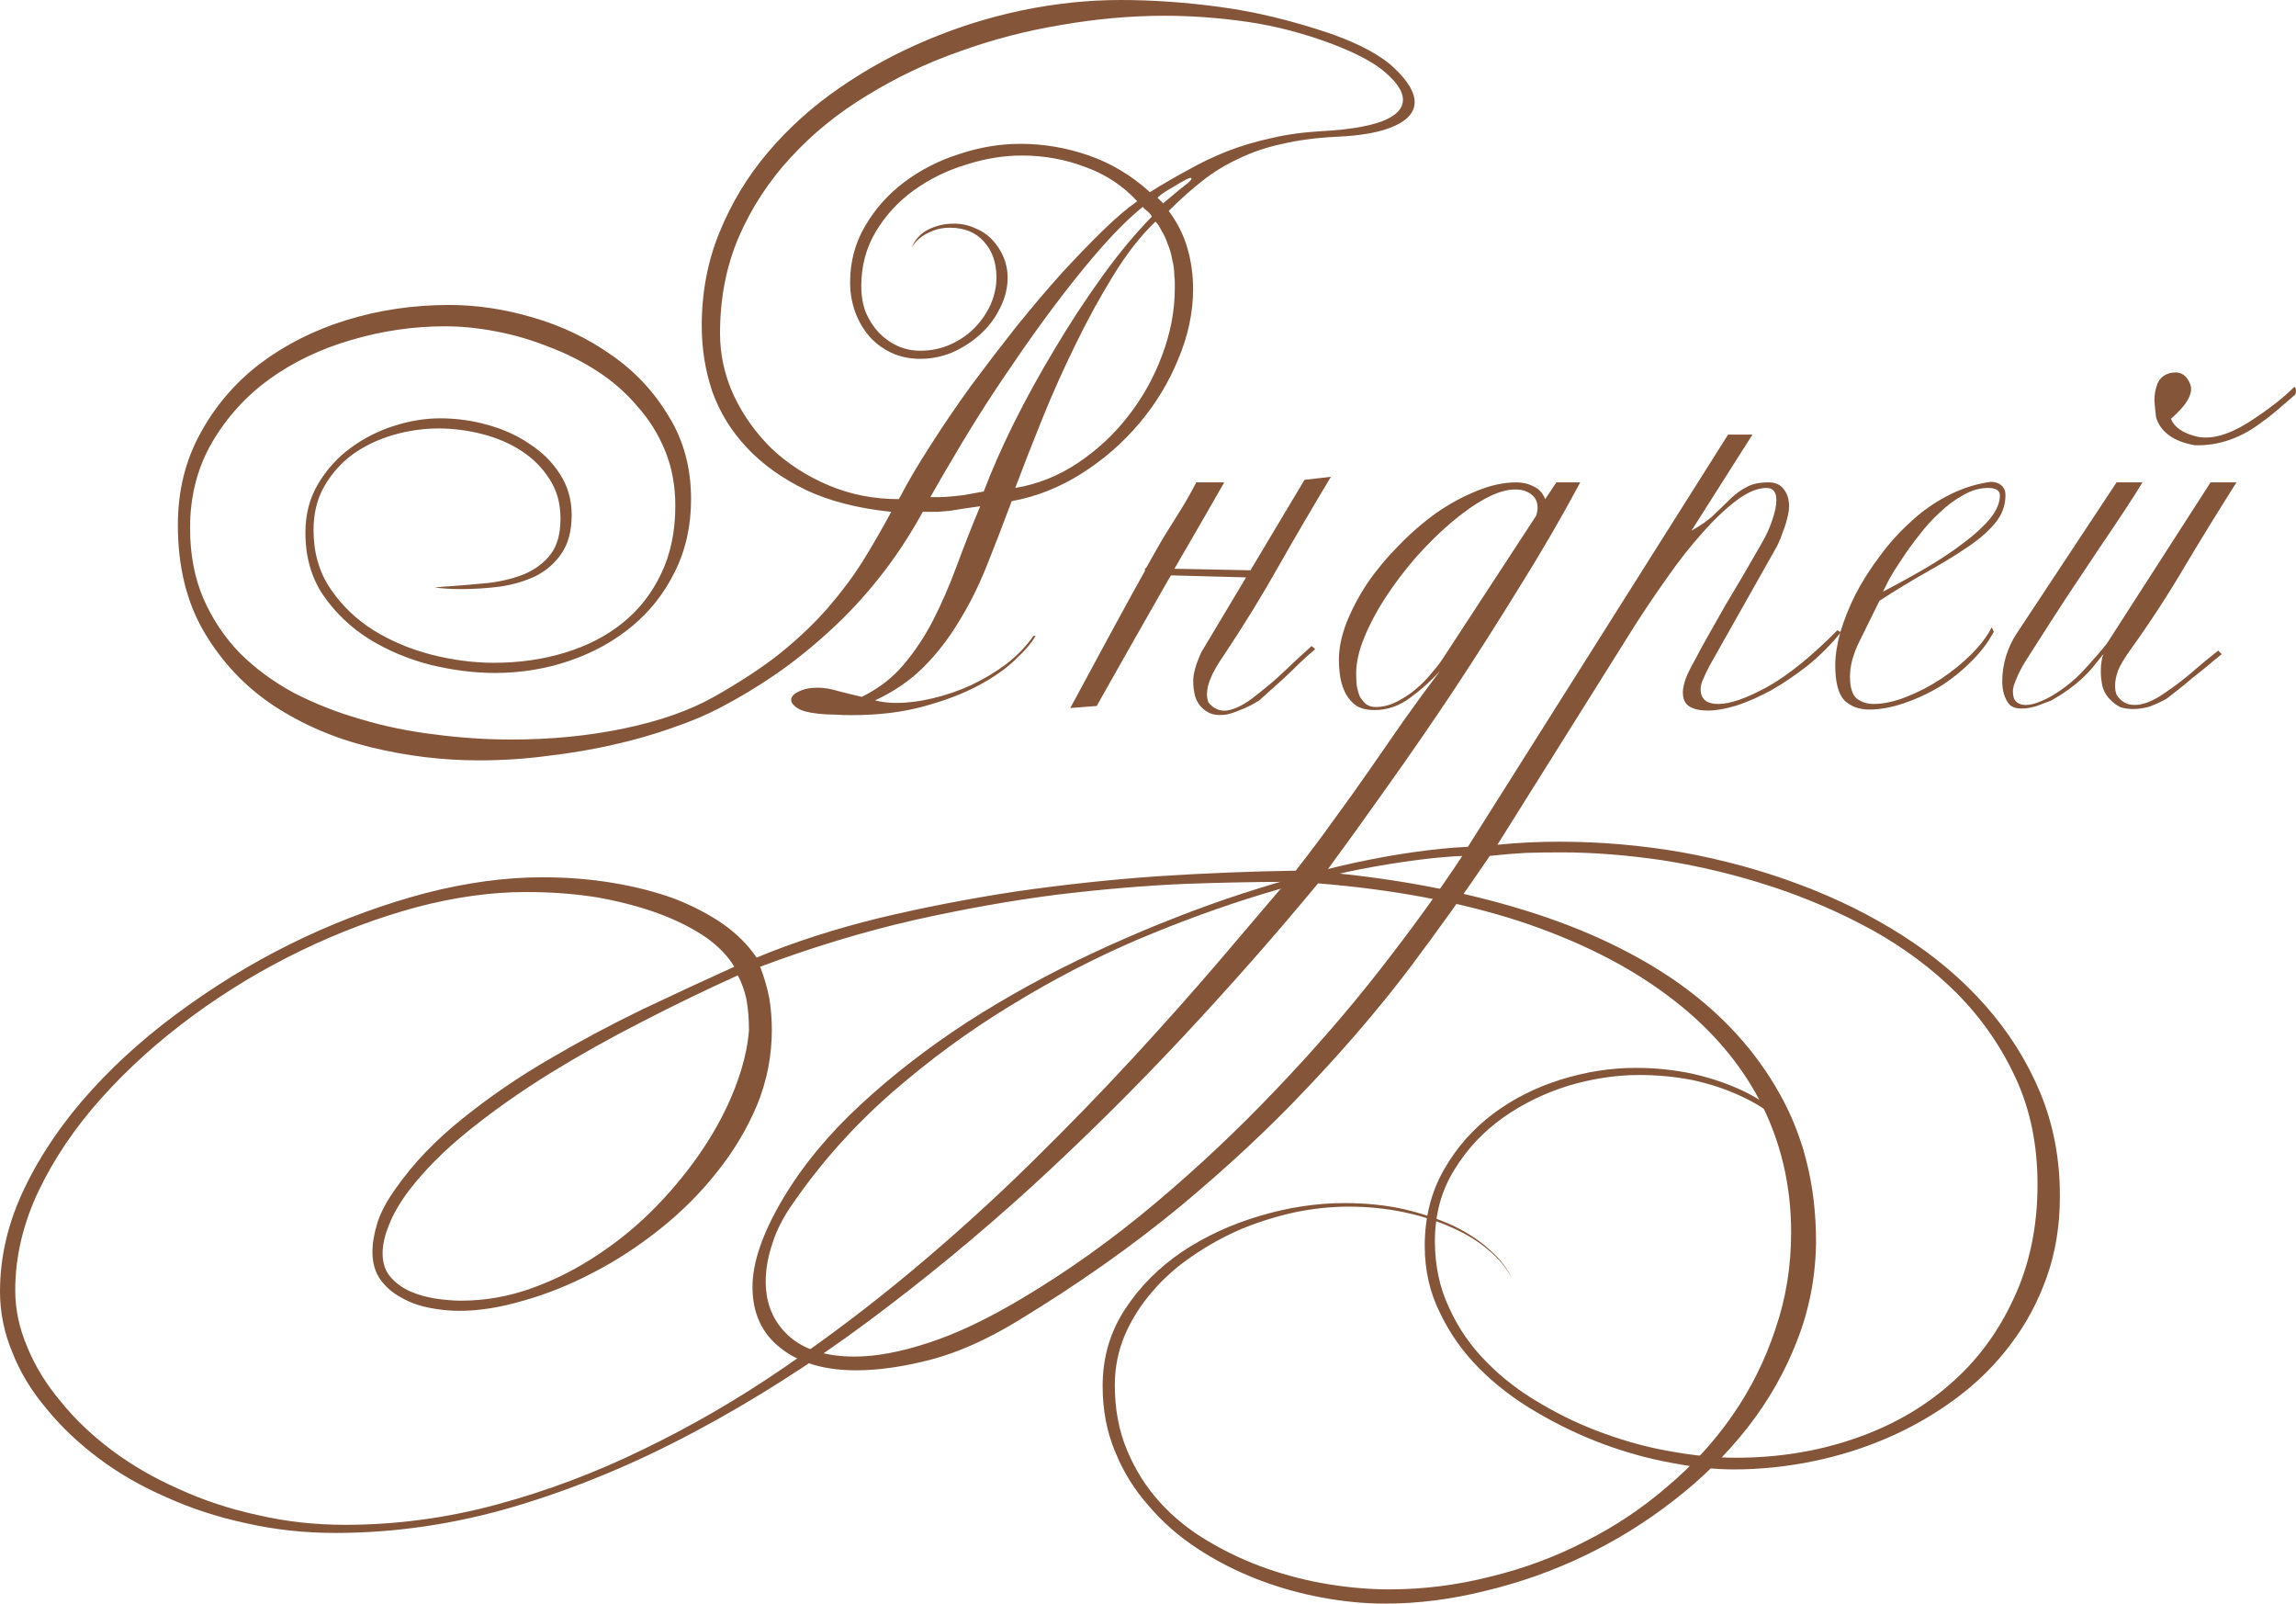
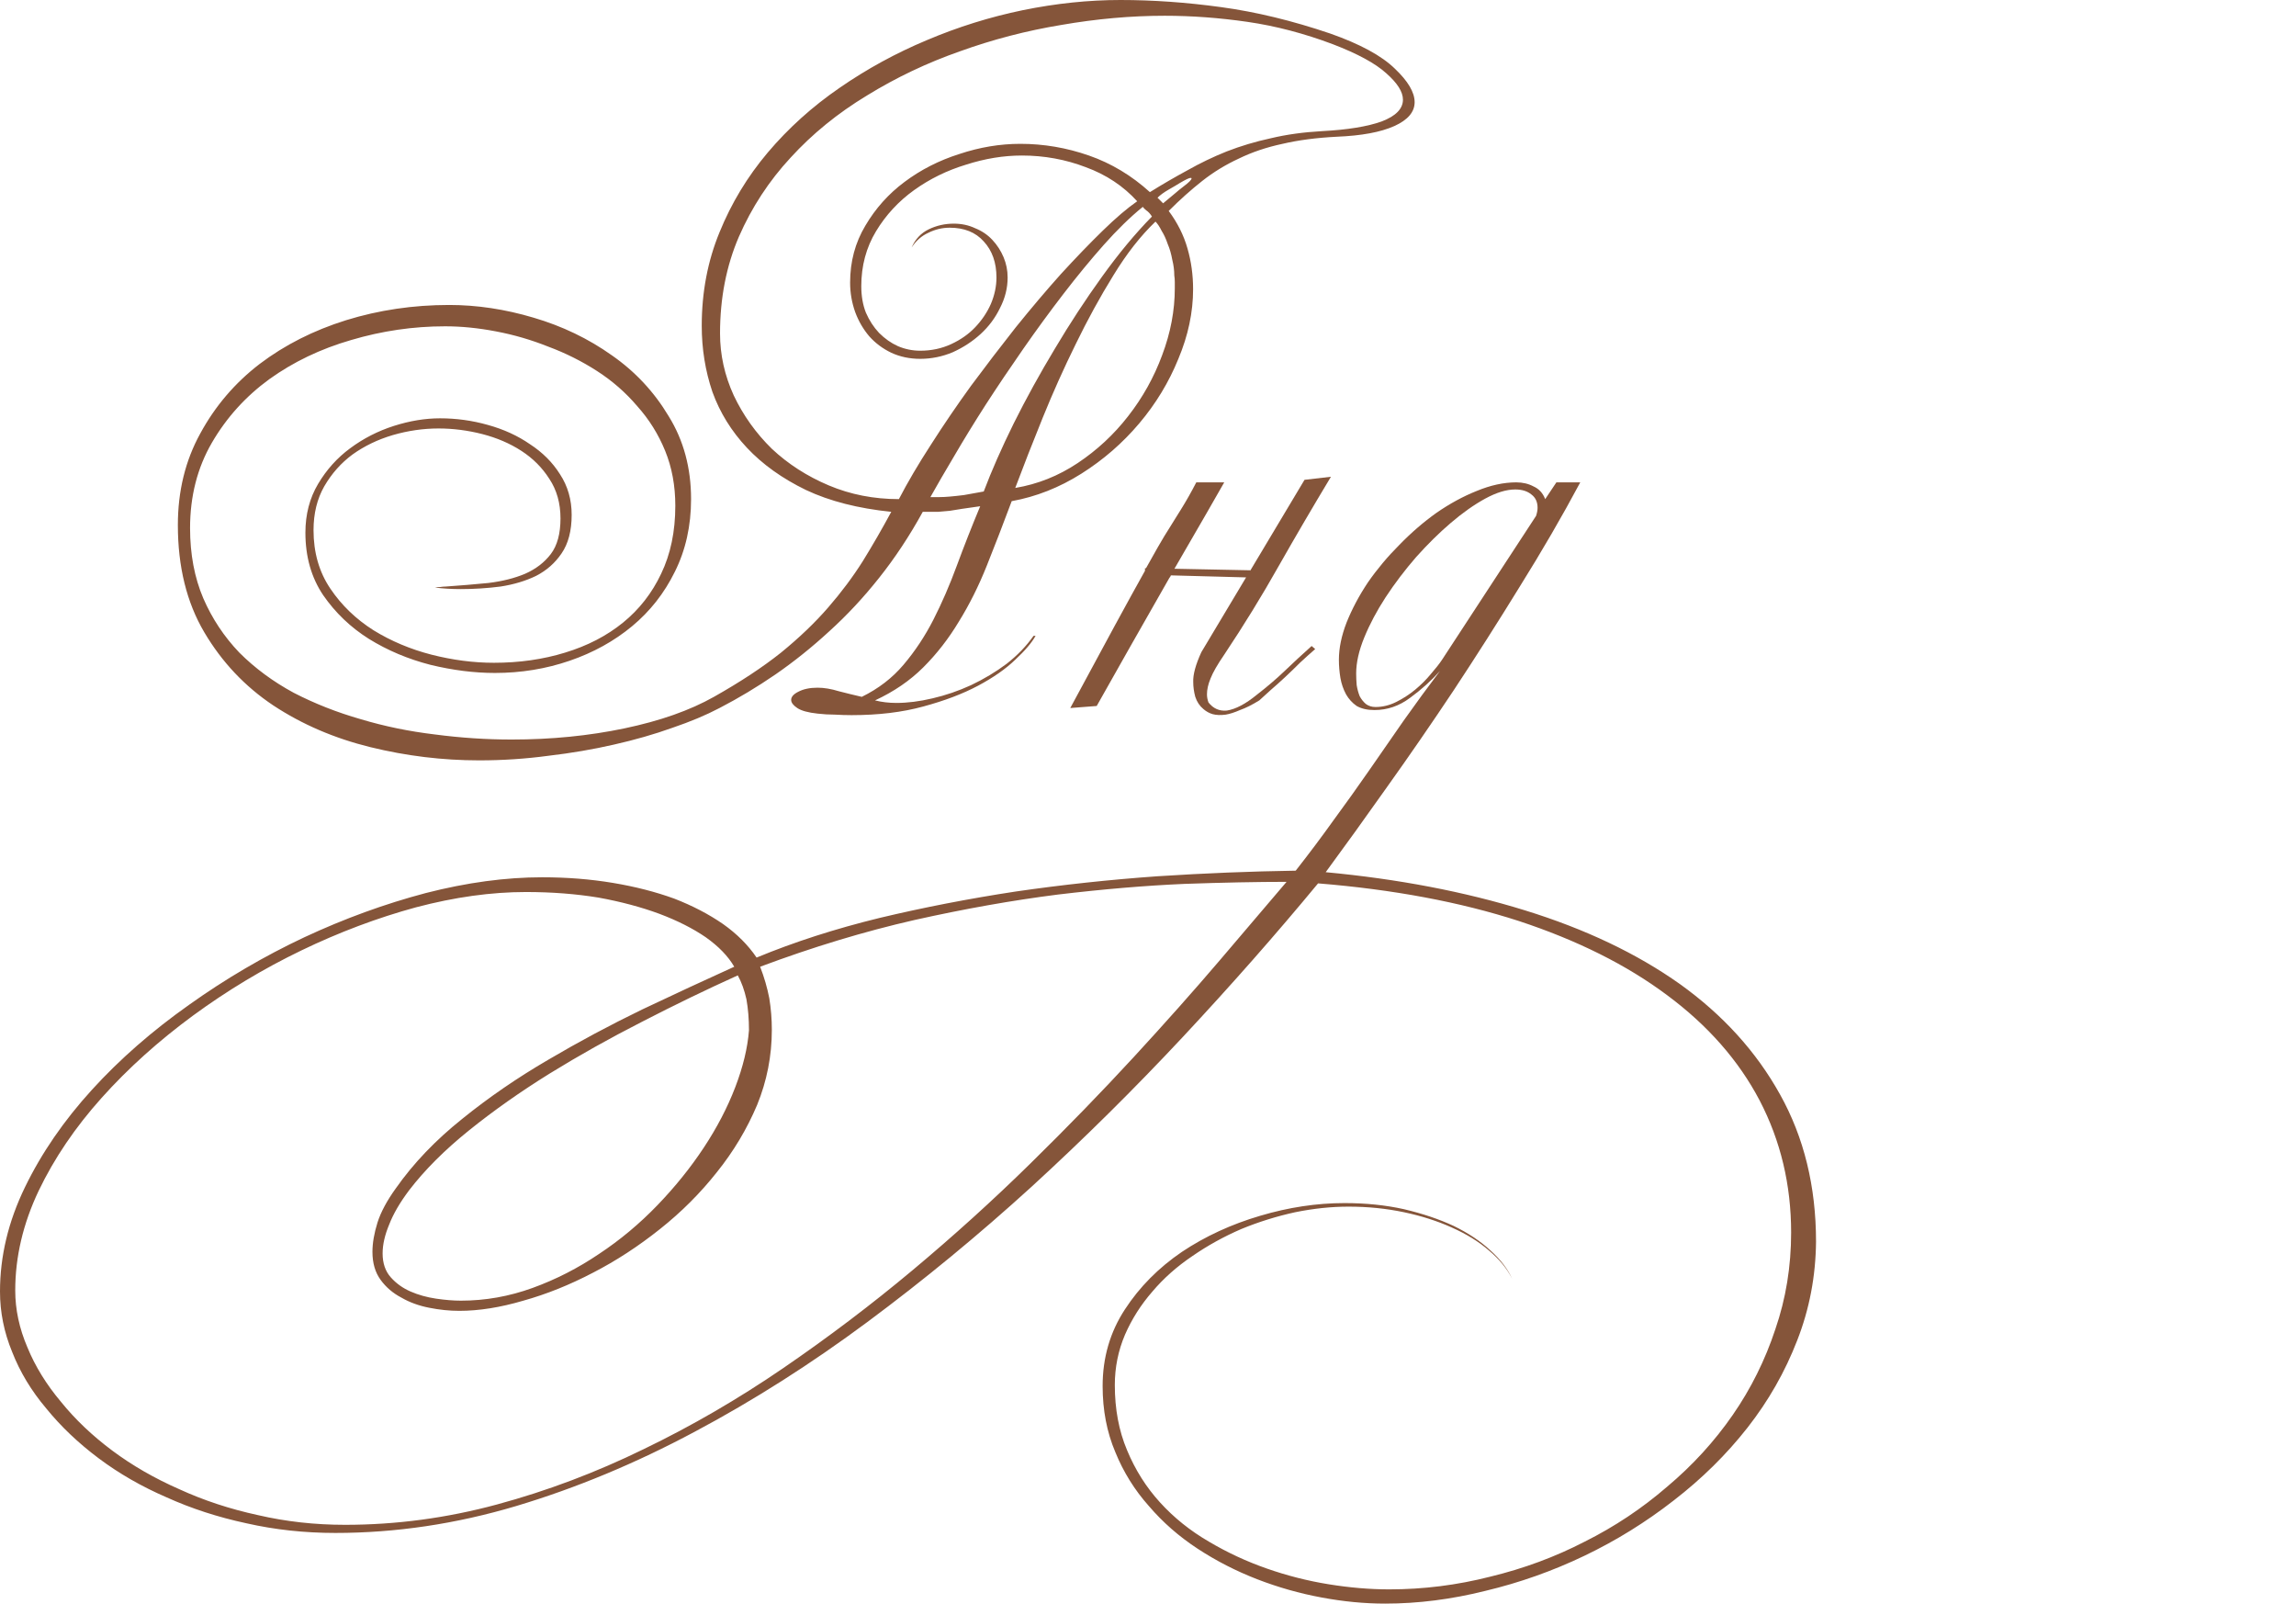
<svg xmlns="http://www.w3.org/2000/svg" viewBox="0 0 156.545 109.304" fill="none">
  <path d="M96.452 6.964C96.452 7.633 95.99 8.176 95.067 8.592C94.142 9.008 92.838 9.25 91.152 9.319C89.766 9.389 88.53 9.55 87.445 9.804C86.359 10.035 85.366 10.37 84.465 10.809C83.564 11.225 82.733 11.733 81.971 12.333C81.208 12.934 80.446 13.615 79.684 14.378C80.285 15.186 80.712 16.04 80.966 16.941C81.22 17.819 81.347 18.743 81.347 19.713C81.347 21.283 81.012 22.865 80.343 24.459C79.696 26.053 78.807 27.519 77.675 28.859C76.543 30.199 75.227 31.342 73.725 32.289C72.224 33.236 70.642 33.859 68.979 34.16C68.401 35.707 67.836 37.174 67.281 38.559C66.727 39.945 66.092 41.215 65.376 42.37C64.683 43.525 63.875 44.565 62.951 45.488C62.05 46.389 60.953 47.14 59.66 47.74C60.122 47.856 60.606 47.913 61.115 47.913C61.877 47.913 62.697 47.81 63.575 47.602C64.475 47.394 65.353 47.093 66.207 46.701C67.085 46.285 67.893 45.8 68.633 45.246C69.372 44.668 69.984 44.033 70.469 43.34H70.607C70.353 43.802 69.891 44.345 69.221 44.969C68.575 45.592 67.732 46.181 66.692 46.736C65.653 47.29 64.406 47.763 62.951 48.156C61.519 48.549 59.891 48.745 58.066 48.745C57.697 48.745 57.315 48.733 56.923 48.71C56.53 48.71 56.137 48.687 55.745 48.641C55.098 48.572 54.636 48.445 54.359 48.26C54.082 48.075 53.943 47.89 53.943 47.706C53.943 47.498 54.105 47.313 54.428 47.151C54.775 46.967 55.214 46.874 55.745 46.874C56.184 46.874 56.669 46.955 57.2 47.117C57.731 47.255 58.251 47.382 58.759 47.498C59.891 46.943 60.837 46.216 61.6 45.315C62.385 44.391 63.066 43.364 63.644 42.232C64.221 41.1 64.752 39.876 65.237 38.559C65.723 37.243 66.254 35.892 66.831 34.506C66.346 34.575 65.942 34.633 65.618 34.679C65.318 34.725 65.029 34.772 64.752 34.818C64.498 34.841 64.233 34.864 63.956 34.887C63.678 34.887 63.332 34.887 62.916 34.887C62.015 36.527 61.022 38.028 59.937 39.391C58.874 40.731 57.743 41.943 56.542 43.029C55.364 44.114 54.139 45.096 52.869 45.973C51.622 46.828 50.352 47.59 49.058 48.26C48.135 48.745 47.06 49.195 45.836 49.611C44.612 50.05 43.284 50.431 41.852 50.754C40.443 51.078 38.954 51.332 37.383 51.516C35.836 51.724 34.265 51.828 32.671 51.828C30.177 51.828 27.706 51.528 25.258 50.928C22.809 50.327 20.604 49.38 18.64 48.087C16.7 46.793 15.13 45.13 13.929 43.098C12.728 41.065 12.127 38.629 12.127 35.788C12.127 33.478 12.635 31.4 13.652 29.552C14.668 27.681 16.019 26.099 17.705 24.806C19.414 23.512 21.377 22.519 23.595 21.826C25.835 21.133 28.179 20.787 30.628 20.787C32.521 20.787 34.438 21.075 36.379 21.653C38.342 22.23 40.12 23.085 41.714 24.217C43.307 25.325 44.601 26.711 45.594 28.374C46.61 30.014 47.118 31.896 47.118 34.021C47.118 35.846 46.749 37.497 46.01 38.975C45.294 40.43 44.324 41.666 43.099 42.682C41.875 43.698 40.455 44.484 38.838 45.038C37.221 45.592 35.524 45.87 33.745 45.87C32.337 45.87 30.87 45.685 29.345 45.315C27.821 44.923 26.424 44.334 25.153 43.548C23.906 42.763 22.867 41.77 22.036 40.569C21.227 39.368 20.823 37.947 20.823 36.308C20.823 35.06 21.112 33.952 21.689 32.982C22.267 32.011 22.994 31.203 23.872 30.557C24.773 29.887 25.766 29.379 26.851 29.032C27.937 28.686 28.988 28.513 30.004 28.513C31.112 28.513 32.198 28.663 33.26 28.963C34.346 29.263 35.304 29.702 36.136 30.279C36.99 30.834 37.672 31.515 38.18 32.323C38.711 33.132 38.977 34.056 38.977 35.095C38.977 36.181 38.746 37.058 38.284 37.728C37.845 38.375 37.268 38.883 36.552 39.252C35.836 39.599 35.027 39.841 34.126 39.98C33.226 40.095 32.325 40.153 31.424 40.153C30.801 40.153 30.212 40.118 29.657 40.049C29.773 40.026 29.888 40.014 30.004 40.014C30.142 39.992 30.27 39.98 30.385 39.98C31.378 39.911 32.348 39.83 33.295 39.737C34.242 39.622 35.073 39.414 35.79 39.114C36.529 38.79 37.118 38.34 37.556 37.763C37.995 37.185 38.215 36.377 38.215 35.337C38.215 34.298 37.96 33.397 37.452 32.635C36.967 31.873 36.332 31.238 35.547 30.73C34.762 30.222 33.873 29.841 32.879 29.586C31.886 29.333 30.893 29.205 29.9 29.205C28.861 29.205 27.821 29.355 26.782 29.656C25.766 29.956 24.853 30.395 24.045 30.972C23.26 31.55 22.613 32.277 22.105 33.155C21.62 34.009 21.377 35.003 21.377 36.134C21.377 37.659 21.758 38.987 22.521 40.118C23.283 41.25 24.264 42.197 25.465 42.959C26.667 43.698 27.983 44.253 29.415 44.622C30.87 44.992 32.29 45.176 33.676 45.176C35.408 45.176 37.025 44.946 38.526 44.484C40.051 44.022 41.367 43.34 42.476 42.44C43.585 41.539 44.451 40.43 45.074 39.114C45.721 37.774 46.044 36.227 46.044 34.471C46.044 33.109 45.813 31.861 45.351 30.73C44.89 29.598 44.254 28.582 43.446 27.681C42.661 26.757 41.748 25.96 40.709 25.291C39.67 24.621 38.561 24.066 37.383 23.628C36.228 23.166 35.039 22.819 33.815 22.588C32.614 22.357 31.459 22.242 30.35 22.242C28.179 22.242 26.043 22.554 23.941 23.177C21.862 23.778 20.003 24.667 18.363 25.845C16.747 27.023 15.442 28.466 14.448 30.175C13.455 31.885 12.959 33.825 12.959 35.996C12.959 37.774 13.259 39.368 13.859 40.777C14.46 42.162 15.28 43.398 16.319 44.484C17.382 45.546 18.617 46.458 20.026 47.221C21.458 47.96 22.983 48.56 24.599 49.022C26.216 49.507 27.902 49.854 29.657 50.062C31.413 50.293 33.156 50.408 34.889 50.408C37.591 50.408 40.155 50.154 42.58 49.646C45.005 49.138 47.038 48.422 48.677 47.498C50.479 46.482 52.003 45.477 53.25 44.484C54.497 43.467 55.572 42.44 56.472 41.4C57.373 40.361 58.158 39.31 58.828 38.248C59.498 37.162 60.145 36.042 60.768 34.887C58.505 34.656 56.565 34.16 54.948 33.397C53.331 32.612 51.992 31.654 50.929 30.522C49.867 29.39 49.082 28.12 48.573 26.711C48.088 25.279 47.846 23.778 47.846 22.207C47.846 19.921 48.25 17.796 49.058 15.833C49.867 13.846 50.964 12.033 52.35 10.393C53.758 8.73 55.387 7.264 57.234 5.994C59.105 4.7 61.092 3.615 63.193 2.737C65.318 1.836 67.501 1.155 69.741 0.693C72.005 0.231 74.222 0 76.393 0C78.61 0 80.897 0.162 83.253 0.485C85.632 0.808 88.114 1.409 90.701 2.287C92.734 3.003 94.2 3.799 95.101 4.677C96.002 5.532 96.452 6.294 96.452 6.964ZM81.243 12.16C81.243 12.137 81.22 12.126 81.174 12.126C81.082 12.126 80.839 12.241 80.446 12.472C80.262 12.588 80.008 12.738 79.684 12.922C79.361 13.107 79.107 13.292 78.922 13.477L79.303 13.858C79.696 13.534 79.973 13.304 80.135 13.165C80.319 13.003 80.504 12.853 80.689 12.715C81.058 12.437 81.243 12.253 81.243 12.16ZM95.655 6.79C95.655 6.259 95.274 5.659 94.512 4.989C93.773 4.319 92.561 3.661 90.875 3.014C88.911 2.275 86.971 1.767 85.054 1.49C83.137 1.213 81.255 1.074 79.407 1.074C77.121 1.074 74.776 1.282 72.374 1.698C69.995 2.09 67.686 2.691 65.445 3.499C63.205 4.284 61.092 5.289 59.105 6.513C57.119 7.714 55.387 9.123 53.909 10.74C52.43 12.333 51.252 14.135 50.375 16.144C49.52 18.131 49.093 20.325 49.093 22.727C49.093 24.182 49.405 25.591 50.028 26.953C50.675 28.316 51.541 29.529 52.627 30.591C53.735 31.63 55.029 32.462 56.507 33.086C57.985 33.709 59.579 34.021 61.288 34.021C61.889 32.866 62.616 31.63 63.47 30.314C64.325 28.974 65.237 27.635 66.207 26.295C67.201 24.956 68.217 23.628 69.256 22.311C70.319 20.995 71.346 19.782 72.34 18.673C73.356 17.565 74.303 16.583 75.18 15.729C76.081 14.851 76.866 14.181 77.536 13.719C76.589 12.68 75.423 11.906 74.037 11.398C72.651 10.867 71.196 10.601 69.672 10.601C68.425 10.601 67.154 10.809 65.861 11.225C64.568 11.617 63.39 12.195 62.327 12.957C61.265 13.719 60.399 14.655 59.729 15.763C59.059 16.872 58.724 18.119 58.724 19.505C58.724 20.175 58.828 20.775 59.036 21.306C59.267 21.838 59.567 22.3 59.937 22.692C60.329 23.085 60.757 23.385 61.219 23.593C61.704 23.801 62.212 23.905 62.743 23.905C63.505 23.905 64.209 23.755 64.856 23.454C65.503 23.154 66.046 22.773 66.485 22.311C66.947 21.826 67.304 21.295 67.559 20.717C67.813 20.117 67.94 19.516 67.94 18.916C67.94 17.9 67.651 17.08 67.073 16.456C66.519 15.833 65.745 15.521 64.752 15.521C64.244 15.521 63.759 15.636 63.297 15.867C62.835 16.075 62.454 16.41 62.154 16.872C62.408 16.295 62.801 15.879 63.332 15.625C63.863 15.371 64.429 15.244 65.029 15.244C65.561 15.244 66.046 15.348 66.485 15.555C66.947 15.74 67.339 16.006 67.662 16.352C67.986 16.699 68.24 17.091 68.425 17.53C68.609 17.969 68.702 18.431 68.702 18.916C68.702 19.632 68.529 20.325 68.182 20.995C67.859 21.664 67.42 22.253 66.866 22.762C66.311 23.27 65.676 23.685 64.96 24.009C64.244 24.309 63.505 24.459 62.743 24.459C62.027 24.459 61.369 24.321 60.768 24.043C60.191 23.766 59.694 23.397 59.278 22.935C58.863 22.45 58.539 21.895 58.308 21.272C58.078 20.625 57.962 19.955 57.962 19.262C57.962 17.83 58.308 16.537 59.001 15.382C59.694 14.204 60.584 13.211 61.669 12.403C62.778 11.571 64.025 10.936 65.411 10.497C66.796 10.035 68.182 9.804 69.568 9.804C71.162 9.804 72.721 10.07 74.245 10.601C75.769 11.132 77.155 11.964 78.402 13.096C79.257 12.564 80.111 12.068 80.966 11.606C81.821 11.121 82.71 10.694 83.634 10.324C84.581 9.955 85.585 9.654 86.648 9.423C87.71 9.169 88.877 9.008 90.147 8.938C91.879 8.846 93.23 8.627 94.2 8.28C95.17 7.911 95.655 7.414 95.655 6.79ZM80.065 18.777C80.065 18.431 80.019 18.073 79.927 17.703C79.857 17.311 79.754 16.953 79.615 16.629C79.499 16.283 79.361 15.983 79.199 15.729C79.061 15.451 78.922 15.244 78.783 15.105C77.767 16.075 76.809 17.299 75.908 18.777C75.007 20.232 74.153 21.791 73.344 23.454C72.536 25.094 71.785 26.769 71.092 28.478C70.399 30.187 69.776 31.781 69.221 33.259C70.746 33.005 72.166 32.439 73.483 31.561C74.799 30.683 75.943 29.621 76.913 28.374C77.906 27.104 78.68 25.718 79.234 24.217C79.811 22.692 80.1 21.168 80.1 19.643C80.1 19.505 80.1 19.366 80.1 19.228C80.1 19.066 80.088 18.916 80.065 18.777ZM78.541 14.759C78.425 14.574 78.299 14.435 78.16 14.343C78.044 14.25 77.963 14.17 77.917 14.1C77.063 14.793 76.174 15.659 75.25 16.699C74.349 17.715 73.437 18.824 72.513 20.025C71.589 21.226 70.677 22.473 69.776 23.766C68.875 25.06 68.02 26.33 67.212 27.577C66.427 28.801 65.711 29.968 65.064 31.076C64.417 32.162 63.875 33.097 63.436 33.883C63.644 33.883 63.852 33.883 64.059 33.883C64.267 33.883 64.498 33.871 64.752 33.848C65.029 33.825 65.353 33.79 65.723 33.744C66.092 33.675 66.542 33.594 67.073 33.501C67.605 32.092 68.286 30.545 69.118 28.859C69.972 27.15 70.907 25.452 71.924 23.766C72.94 22.057 74.014 20.417 75.146 18.847C76.277 17.276 77.409 15.913 78.541 14.759Z" fill="#85553A" />
  <path d="M85.237 38.906L88.944 32.705L90.746 32.497C89.522 34.529 88.332 36.562 87.177 38.594C86.046 40.603 84.81 42.613 83.47 44.622C83.009 45.292 82.697 45.835 82.535 46.251C82.373 46.643 82.293 47.001 82.293 47.324C82.293 47.509 82.327 47.694 82.396 47.879C82.72 48.295 83.136 48.479 83.644 48.433C84.244 48.341 84.926 47.983 85.688 47.359C86.404 46.805 87.039 46.262 87.593 45.731C88.171 45.176 88.783 44.611 89.429 44.033L89.672 44.241C89.326 44.541 88.979 44.853 88.632 45.176C88.309 45.5 87.974 45.823 87.628 46.147C87.281 46.47 86.946 46.77 86.623 47.047L85.861 47.74C85.376 48.04 84.937 48.26 84.545 48.398C84.175 48.56 83.851 48.664 83.574 48.71C83.228 48.757 82.928 48.745 82.674 48.676C82.443 48.606 82.235 48.491 82.05 48.329C81.796 48.121 81.611 47.844 81.496 47.498C81.403 47.151 81.357 46.816 81.357 46.493C81.334 45.985 81.519 45.304 81.912 44.449L84.96 39.356L79.833 39.218C79.81 39.287 79.775 39.345 79.729 39.391C77.789 42.786 76.137 45.696 74.775 48.121L72.973 48.26C75.283 43.964 76.98 40.846 78.066 38.906V38.733H78.135C78.805 37.532 79.221 36.804 79.382 36.55C79.821 35.857 80.202 35.245 80.526 34.714C80.872 34.16 81.219 33.547 81.565 32.878H83.47C82.962 33.778 81.831 35.742 80.075 38.767L85.237 38.871V38.906Z" fill="#85553A" />
  <path d="M123.82 84.637C123.797 86.993 123.369 89.233 122.538 91.358C121.707 93.506 120.575 95.492 119.143 97.317C117.711 99.141 116.036 100.793 114.119 102.271C112.225 103.749 110.193 105.008 108.022 106.047C105.851 107.086 103.599 107.883 101.266 108.438C98.956 109.015 96.682 109.304 94.441 109.304C93.032 109.304 91.589 109.165 90.111 108.888C88.609 108.611 87.143 108.195 85.711 107.641C84.279 107.086 82.928 106.394 81.657 105.562C80.387 104.731 79.278 103.761 78.331 102.652C77.361 101.566 76.599 100.342 76.045 98.98C75.467 97.617 75.179 96.116 75.179 94.476C75.179 92.536 75.687 90.792 76.703 89.244C77.696 87.72 78.99 86.415 80.583 85.33C82.177 84.267 83.955 83.447 85.919 82.87C87.859 82.293 89.776 82.004 91.67 82.004C93.125 82.004 94.476 82.142 95.723 82.42C96.993 82.72 98.125 83.101 99.118 83.563C100.111 84.048 100.943 84.602 101.613 85.226C102.306 85.849 102.802 86.496 103.102 87.166C102.756 86.473 102.225 85.826 101.509 85.226C100.816 84.625 99.973 84.106 98.98 83.667C98.01 83.228 96.924 82.881 95.723 82.627C94.522 82.373 93.263 82.246 91.947 82.246C90.769 82.246 89.556 82.373 88.309 82.627C87.039 82.904 85.815 83.286 84.637 83.771C83.459 84.279 82.35 84.891 81.311 85.607C80.248 86.323 79.336 87.131 78.574 88.032C77.789 88.933 77.165 89.914 76.703 90.977C76.241 92.062 76.01 93.205 76.01 94.407C76.01 96.046 76.287 97.525 76.842 98.841C77.396 100.181 78.147 101.37 79.094 102.409C80.04 103.449 81.149 104.338 82.42 105.077C83.667 105.816 84.983 106.428 86.369 106.913C87.755 107.398 89.164 107.756 90.596 107.987C92.027 108.218 93.402 108.334 94.718 108.334C97.051 108.334 99.349 108.045 101.613 107.467C103.899 106.913 106.047 106.117 108.056 105.077C110.089 104.061 111.96 102.814 113.669 101.336C115.401 99.88 116.891 98.252 118.138 96.45C119.385 94.649 120.355 92.697 121.048 90.596C121.764 88.517 122.122 86.323 122.122 84.013C122.122 80.757 121.406 77.754 119.974 75.006C118.542 72.28 116.44 69.89 113.669 67.834C110.92 65.778 107.548 64.092 103.553 62.776C99.557 61.483 94.996 60.628 89.868 60.212C87.004 63.677 83.932 67.164 80.653 70.675C77.35 74.209 73.909 77.615 70.328 80.895C66.725 84.175 62.995 87.247 59.138 90.111C55.281 92.975 51.355 95.469 47.359 97.594C43.34 99.742 39.287 101.428 35.199 102.652C31.088 103.876 26.977 104.488 22.865 104.488C20.764 104.488 18.743 104.269 16.803 103.83C14.863 103.414 13.049 102.825 11.363 102.063C9.654 101.324 8.107 100.435 6.721 99.395C5.335 98.356 4.146 97.224 3.153 96C2.136 94.799 1.363 93.517 0.831 92.155C0.277 90.815 0 89.441 0 88.032C0 85.63 0.566 83.262 1.698 80.93C2.829 78.597 4.354 76.38 6.271 74.278C8.165 72.199 10.37 70.271 12.888 68.492C15.382 66.714 18.004 65.178 20.752 63.885C23.477 62.614 26.238 61.61 29.032 60.871C31.827 60.155 34.471 59.797 36.966 59.797C38.652 59.797 40.257 59.924 41.781 60.178C43.306 60.432 44.703 60.79 45.973 61.252C47.221 61.737 48.329 62.314 49.299 62.984C50.246 63.654 51.008 64.416 51.586 65.27C54.149 64.208 56.944 63.307 59.97 62.568C62.972 61.852 66.067 61.252 69.255 60.767C72.442 60.305 75.664 59.958 78.92 59.727C82.154 59.519 85.295 59.392 88.344 59.346C89.268 58.168 90.134 57.013 90.942 55.882C91.774 54.75 92.582 53.618 93.367 52.487C94.152 51.355 94.938 50.223 95.723 49.091C96.508 47.983 97.328 46.863 98.183 45.731C97.582 46.401 96.901 47.013 96.139 47.567C95.4 48.121 94.591 48.398 93.714 48.398C93.229 48.398 92.824 48.306 92.501 48.121C92.201 47.913 91.958 47.648 91.774 47.324C91.589 46.978 91.462 46.609 91.392 46.216C91.323 45.8 91.288 45.384 91.288 44.969C91.288 44.184 91.462 43.34 91.808 42.44C92.178 41.516 92.663 40.603 93.263 39.703C93.887 38.802 94.603 37.947 95.411 37.139C96.219 36.308 97.063 35.58 97.94 34.956C98.841 34.333 99.753 33.836 100.677 33.467C101.624 33.074 102.525 32.878 103.38 32.878C103.818 32.878 104.211 32.97 104.557 33.155C104.927 33.317 105.192 33.605 105.354 34.021L106.117 32.878H107.745C106.498 35.211 105.123 37.578 103.622 39.98C102.144 42.382 100.642 44.738 99.118 47.047C97.594 49.334 96.081 51.528 94.58 53.63C93.079 55.755 91.681 57.695 90.388 59.45C95.33 59.912 99.857 60.778 103.968 62.049C108.08 63.319 111.602 64.993 114.535 67.072C117.468 69.174 119.743 71.68 121.36 74.59C123 77.523 123.82 80.872 123.82 84.637ZM104.834 34.61C104.834 34.217 104.696 33.917 104.419 33.709C104.142 33.478 103.772 33.363 103.31 33.363C102.71 33.363 102.028 33.571 101.266 33.986C100.504 34.402 99.719 34.956 98.91 35.649C98.125 36.319 97.34 37.093 96.555 37.97C95.792 38.848 95.099 39.76 94.476 40.707C93.875 41.631 93.39 42.544 93.021 43.444C92.651 44.345 92.466 45.165 92.466 45.904C92.466 46.158 92.478 46.424 92.501 46.701C92.547 46.978 92.616 47.232 92.709 47.463C92.824 47.671 92.963 47.844 93.125 47.983C93.31 48.121 93.529 48.191 93.783 48.191C94.268 48.191 94.741 48.075 95.203 47.844C95.665 47.613 96.093 47.336 96.485 47.013C96.901 46.666 97.259 46.308 97.559 45.939C97.883 45.569 98.137 45.246 98.321 44.969L104.731 35.164C104.8 34.956 104.834 34.772 104.834 34.61ZM87.72 60.108C85.711 60.108 83.39 60.155 80.757 60.247C78.101 60.363 75.225 60.605 72.13 60.974C69.035 61.367 65.778 61.944 62.36 62.707C58.919 63.492 55.408 64.555 51.828 65.894C52.105 66.61 52.313 67.326 52.452 68.042C52.568 68.758 52.625 69.474 52.625 70.19C52.625 71.968 52.29 73.678 51.621 75.317C50.928 76.957 50.015 78.482 48.884 79.89C47.752 81.323 46.458 82.616 45.003 83.771C43.525 84.949 42.001 85.942 40.43 86.75C38.837 87.582 37.255 88.217 35.684 88.655C34.113 89.118 32.658 89.349 31.319 89.349C30.649 89.349 29.968 89.279 29.275 89.141C28.559 89.002 27.924 88.771 27.369 88.448C26.792 88.147 26.318 87.743 25.949 87.235C25.579 86.727 25.394 86.092 25.394 85.33C25.394 84.729 25.51 84.059 25.741 83.32C25.972 82.604 26.388 81.831 26.988 80.999C28.189 79.29 29.702 77.708 31.527 76.253C33.328 74.798 35.28 73.458 37.381 72.234C39.46 71.01 41.597 69.867 43.791 68.804C45.985 67.765 48.075 66.795 50.062 65.894C49.646 65.178 48.999 64.508 48.121 63.885C47.244 63.284 46.193 62.753 44.969 62.291C43.721 61.829 42.336 61.46 40.811 61.182C39.264 60.928 37.612 60.801 35.857 60.801C33.501 60.801 31.007 61.148 28.374 61.841C25.741 62.557 23.131 63.538 20.544 64.785C17.957 66.033 15.498 67.511 13.165 69.22C10.809 70.952 8.73 72.823 6.929 74.832C5.127 76.842 3.695 78.955 2.633 81.172C1.571 83.413 1.039 85.676 1.039 87.963C1.039 89.256 1.316 90.549 1.871 91.843C2.402 93.136 3.164 94.372 4.157 95.55C5.127 96.751 6.294 97.859 7.656 98.876C9.019 99.892 10.544 100.77 12.23 101.509C13.892 102.271 15.682 102.86 17.599 103.275C19.493 103.714 21.468 103.934 23.524 103.934C27.011 103.934 30.464 103.472 33.883 102.548C37.301 101.624 40.638 100.365 43.895 98.772C47.151 97.201 50.315 95.365 53.387 93.263C56.459 91.161 59.404 88.933 62.222 86.577C65.039 84.221 67.719 81.796 70.259 79.301C72.777 76.83 75.121 74.417 77.292 72.061C79.44 69.728 81.392 67.534 83.147 65.478C84.902 63.423 86.427 61.633 87.72 60.108ZM51.066 70.225C51.066 69.462 51.008 68.758 50.893 68.111C50.754 67.488 50.558 66.945 50.304 66.483C48.156 67.453 45.985 68.504 43.791 69.636C41.573 70.767 39.472 71.945 37.486 73.169C35.476 74.417 33.64 75.71 31.977 77.05C30.314 78.389 28.951 79.752 27.889 81.138C27.265 81.969 26.815 82.743 26.538 83.459C26.238 84.175 26.087 84.833 26.087 85.434C26.087 86.103 26.272 86.646 26.642 87.062C27.011 87.478 27.462 87.801 27.993 88.032C28.524 88.263 29.102 88.424 29.725 88.517C30.349 88.609 30.914 88.655 31.423 88.655C33.086 88.655 34.714 88.367 36.308 87.789C37.901 87.212 39.414 86.438 40.846 85.468C42.278 84.521 43.606 83.413 44.83 82.142C46.031 80.895 47.082 79.59 47.983 78.228C48.884 76.865 49.599 75.491 50.131 74.105C50.662 72.719 50.974 71.426 51.066 70.225Z" fill="#85553A" />
-   <path d="M140.446 81.553C140.446 83.54 140.146 85.376 139.546 87.062C138.945 88.748 138.125 90.272 137.086 91.635C136.047 93.021 134.811 94.245 133.379 95.307C131.947 96.37 130.411 97.259 128.771 97.975C127.131 98.691 125.411 99.234 123.609 99.603C121.808 99.973 120.006 100.158 118.205 100.158C116.911 100.158 115.491 100.008 113.943 99.707C112.419 99.43 110.872 99.003 109.301 98.425C107.754 97.848 106.252 97.132 104.797 96.277C103.319 95.423 102.014 94.43 100.882 93.298C99.751 92.166 98.85 90.896 98.18 89.487C97.487 88.101 97.141 86.577 97.141 84.914C97.141 82.974 97.579 81.242 98.457 79.717C99.312 78.216 100.432 76.946 101.818 75.906C103.18 74.89 104.716 74.116 106.426 73.585C108.135 73.054 109.832 72.788 111.518 72.788C112.881 72.788 114.197 72.927 115.468 73.204C116.761 73.504 117.928 73.909 118.967 74.417C120.006 74.925 120.884 75.537 121.6 76.253C122.316 76.969 122.789 77.754 123.02 78.609C122.628 77.777 122.05 77.026 121.288 76.357C120.549 75.71 119.671 75.156 118.655 74.694C117.662 74.232 116.576 73.874 115.398 73.62C114.221 73.389 113.008 73.273 111.761 73.273C110.19 73.273 108.585 73.516 106.945 74.001C105.305 74.509 103.816 75.237 102.476 76.184C101.113 77.154 100.005 78.343 99.15 79.752C98.273 81.161 97.834 82.777 97.834 84.602C97.834 86.265 98.157 87.778 98.804 89.141C99.427 90.526 100.282 91.762 101.367 92.847C102.43 93.933 103.665 94.88 105.074 95.688C106.483 96.52 107.938 97.201 109.44 97.733C110.964 98.287 112.488 98.691 114.013 98.945C115.56 99.222 117.004 99.361 118.343 99.361C121.207 99.361 123.886 98.933 126.381 98.079C128.898 97.224 131.081 95.989 132.929 94.372C134.776 92.778 136.231 90.827 137.294 88.517C138.379 86.207 138.922 83.609 138.922 80.722C138.922 78.043 138.426 75.629 137.432 73.481C136.439 71.333 135.111 69.416 133.448 67.73C131.785 66.067 129.857 64.624 127.663 63.4C125.468 62.199 123.17 61.205 120.768 60.42C118.366 59.635 115.93 59.046 113.458 58.653C110.987 58.284 108.654 58.099 106.46 58.099C105.652 58.099 104.843 58.11 104.035 58.134C103.204 58.18 102.384 58.249 101.575 58.341C99.935 60.767 98.111 63.319 96.101 65.998C94.069 68.677 91.759 71.379 89.172 74.105C86.586 76.853 83.664 79.579 80.407 82.281C77.128 84.983 73.432 87.582 69.321 90.076C67.265 91.323 65.314 92.189 63.466 92.674C61.595 93.159 59.898 93.402 58.373 93.402C56.202 93.402 54.482 92.894 53.211 91.877C51.941 90.884 51.306 89.499 51.306 87.72C51.306 86.057 51.987 84.071 53.35 81.761C54.689 79.498 56.456 77.35 58.651 75.317C60.845 73.285 63.293 71.391 65.995 69.636C68.698 67.903 71.562 66.333 74.587 64.924C77.613 63.515 80.638 62.291 83.664 61.252C86.667 60.235 89.588 59.416 92.429 58.792C95.247 58.191 97.799 57.833 100.085 57.718L117.824 29.621H119.486L115.329 36.169C115.999 35.8 116.53 35.418 116.923 35.026C117.339 34.633 117.708 34.275 118.031 33.952C118.378 33.628 118.736 33.374 119.105 33.189C119.475 32.982 119.972 32.878 120.595 32.878C121.057 32.878 121.403 33.039 121.634 33.363C121.865 33.663 121.981 34.044 121.981 34.506C121.981 34.76 121.935 35.049 121.842 35.372C121.773 35.672 121.681 35.961 121.565 36.238C121.473 36.515 121.369 36.781 121.253 37.035C121.138 37.266 121.045 37.439 120.976 37.555L116.576 45.35C116.392 45.696 116.241 46.008 116.126 46.285C116.011 46.539 115.953 46.77 115.953 46.978C115.953 47.648 116.357 47.983 117.165 47.983C117.974 47.983 119.094 47.59 120.526 46.805C121.958 45.996 123.54 44.715 125.272 42.959L125.515 43.098C124.822 43.952 124.06 44.715 123.228 45.384C122.397 46.031 121.577 46.585 120.768 47.047C119.96 47.486 119.175 47.833 118.413 48.087C117.65 48.318 116.992 48.433 116.438 48.433C115.907 48.433 115.491 48.341 115.191 48.156C114.89 47.971 114.74 47.648 114.74 47.186C114.74 46.932 114.81 46.609 114.948 46.216C115.11 45.823 115.318 45.407 115.572 44.969C115.78 44.553 116.068 44.022 116.438 43.375C116.807 42.728 117.2 42.035 117.616 41.296C118.055 40.557 118.493 39.818 118.932 39.079C119.371 38.317 119.764 37.636 120.11 37.035C120.433 36.481 120.676 35.95 120.838 35.441C121.022 34.91 121.115 34.46 121.115 34.09C121.115 33.536 120.895 33.259 120.456 33.259C119.833 33.259 119.14 33.547 118.378 34.125C117.616 34.702 116.83 35.453 116.022 36.377C115.214 37.278 114.417 38.294 113.632 39.426C112.846 40.534 112.107 41.631 111.414 42.717L102.095 57.579C103.504 57.441 104.901 57.371 106.287 57.371C109.128 57.371 111.934 57.614 114.705 58.099C117.5 58.607 120.156 59.335 122.674 60.282C125.214 61.229 127.57 62.395 129.741 63.781C131.912 65.166 133.783 66.749 135.354 68.527C136.947 70.328 138.195 72.303 139.095 74.451C139.996 76.622 140.446 78.967 140.446 81.484V81.553ZM99.704 58.341C98.065 58.411 96.067 58.653 93.711 59.069C91.355 59.485 88.814 60.108 86.089 60.94C83.341 61.771 80.488 62.811 77.532 64.058C74.576 65.328 71.688 66.829 68.871 68.562C66.03 70.294 63.339 72.269 60.798 74.486C58.235 76.726 55.995 79.232 54.078 82.004C53.408 82.951 52.934 83.875 52.657 84.775C52.357 85.676 52.207 86.531 52.207 87.339C52.207 88.863 52.726 90.099 53.766 91.046C54.805 91.993 56.306 92.466 58.27 92.466C59.725 92.466 61.399 92.155 63.293 91.531C65.164 90.93 67.265 89.937 69.598 88.552C72.785 86.658 75.846 84.475 78.779 82.004C81.689 79.556 84.426 76.98 86.99 74.278C89.553 71.599 91.909 68.885 94.057 66.136C96.205 63.388 98.088 60.79 99.704 58.341Z" fill="#85553A" />
-   <path d="M136.737 33.744C136.737 34.46 136.494 35.106 136.009 35.684C135.524 36.261 134.877 36.816 134.069 37.347C133.284 37.878 132.371 38.432 131.332 39.01C130.316 39.587 129.253 40.234 128.145 40.95C127.683 41.897 127.232 42.809 126.794 43.687C126.355 44.565 126.135 45.373 126.135 46.112C126.135 46.874 126.297 47.382 126.62 47.636C126.944 47.867 127.313 47.983 127.729 47.983C128.422 47.983 129.173 47.821 129.981 47.498C130.812 47.174 131.609 46.759 132.371 46.251C133.134 45.742 133.815 45.188 134.415 44.587C135.039 43.964 135.501 43.352 135.801 42.751L135.94 43.063C135.547 43.802 135.016 44.495 134.346 45.142C133.699 45.789 132.984 46.354 132.198 46.84C131.413 47.301 130.604 47.671 129.773 47.948C128.942 48.225 128.168 48.364 127.452 48.364C126.759 48.364 126.193 48.156 125.754 47.74C125.339 47.301 125.131 46.504 125.131 45.35C125.131 44.68 125.246 43.929 125.477 43.098C125.731 42.243 126.078 41.377 126.516 40.5C126.978 39.622 127.521 38.767 128.145 37.936C128.768 37.081 129.461 36.308 130.223 35.615C130.986 34.899 131.806 34.31 132.683 33.848C133.584 33.363 134.519 33.039 135.489 32.878L135.732 32.843C136.032 32.843 136.275 32.924 136.459 33.086C136.644 33.247 136.737 33.467 136.737 33.744ZM136.356 33.778C136.356 33.432 136.09 33.259 135.559 33.259C134.981 33.259 134.415 33.42 133.861 33.744C133.307 34.044 132.776 34.437 132.267 34.922C131.759 35.384 131.286 35.903 130.847 36.481C130.408 37.035 130.015 37.578 129.669 38.109C129.323 38.617 129.034 39.079 128.803 39.495C128.595 39.911 128.456 40.188 128.387 40.326C129.45 39.772 130.454 39.218 131.401 38.663C132.371 38.086 133.214 37.52 133.93 36.966C134.67 36.411 135.258 35.869 135.697 35.337C136.136 34.783 136.356 34.264 136.356 33.778Z" fill="#85553A" />
-   <path d="M152.487 32.878C151.286 34.772 150.12 36.666 148.988 38.559C147.879 40.453 146.655 42.336 145.315 44.206C144.877 44.807 144.576 45.304 144.415 45.696C144.276 46.089 144.207 46.447 144.207 46.77C144.207 46.955 144.241 47.151 144.311 47.359C144.611 47.821 145.015 48.052 145.523 48.052C146.124 48.052 146.805 47.787 147.567 47.255C148.283 46.77 148.907 46.297 149.438 45.835C149.992 45.35 150.593 44.853 151.24 44.345L151.482 44.587C151.159 44.842 150.824 45.119 150.478 45.419C150.131 45.696 149.784 45.973 149.438 46.251C149.115 46.528 148.792 46.793 148.468 47.047C148.168 47.278 147.914 47.475 147.706 47.636C147.244 47.89 146.828 48.075 146.459 48.191C146.089 48.283 145.754 48.329 145.454 48.329C145.108 48.329 144.807 48.283 144.553 48.191C144.322 48.075 144.114 47.925 143.93 47.74C143.675 47.509 143.491 47.221 143.375 46.874C143.283 46.504 143.237 46.147 143.237 45.8C143.237 45.292 143.294 44.888 143.41 44.587C143.156 44.911 142.913 45.211 142.683 45.488C142.452 45.765 142.197 46.031 141.92 46.285C141.666 46.516 141.366 46.759 141.019 47.013C140.696 47.244 140.315 47.486 139.876 47.74C139.576 47.856 139.241 47.983 138.872 48.121C138.502 48.237 138.155 48.295 137.832 48.295C137.463 48.295 137.185 48.202 137.001 48.017C136.677 47.625 136.516 47.093 136.516 46.424C136.516 45.846 136.608 45.257 136.793 44.657C137.001 44.056 137.232 43.571 137.486 43.202L144.311 32.878H146.078C145.847 33.27 145.466 33.871 144.934 34.679C144.403 35.488 143.791 36.4 143.098 37.416C142.428 38.432 141.712 39.506 140.95 40.638C140.211 41.77 139.518 42.844 138.872 43.86C138.733 44.068 138.571 44.322 138.386 44.622C138.202 44.899 138.017 45.2 137.832 45.523C137.671 45.823 137.532 46.123 137.416 46.424C137.301 46.701 137.243 46.932 137.243 47.117C137.243 47.463 137.324 47.706 137.486 47.844C137.647 47.983 137.855 48.052 138.109 48.052C138.386 48.052 138.698 47.983 139.045 47.844C139.391 47.706 139.714 47.544 140.015 47.359C140.777 46.897 141.458 46.343 142.059 45.696C142.683 45.026 143.214 44.414 143.653 43.86L150.72 32.878H152.487ZM147.013 28.478C147.013 28.547 146.978 28.235 146.909 27.542C146.863 27.104 146.921 26.653 147.082 26.191C147.267 25.729 147.625 25.464 148.156 25.394C148.711 25.325 149.103 25.591 149.334 26.191C149.565 26.792 149.126 27.577 148.018 28.547C148.249 29.125 148.838 29.529 149.784 29.76C150.755 29.968 151.909 29.656 153.249 28.824C154.589 27.97 155.651 27.15 156.436 26.365C156.552 26.457 156.575 26.63 156.506 26.884C156.044 27.277 155.628 27.635 155.259 27.958C154.912 28.258 154.589 28.513 154.288 28.72C152.833 29.852 151.286 30.395 149.646 30.349C148.214 30.095 147.336 29.471 147.013 28.478Z" fill="#85553A" />
</svg>